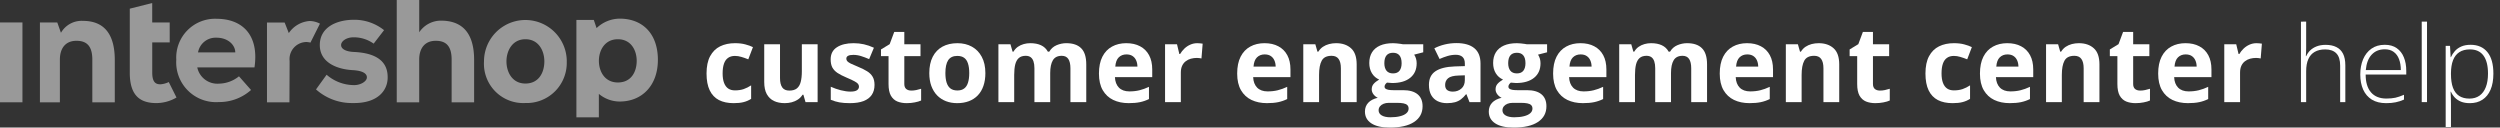
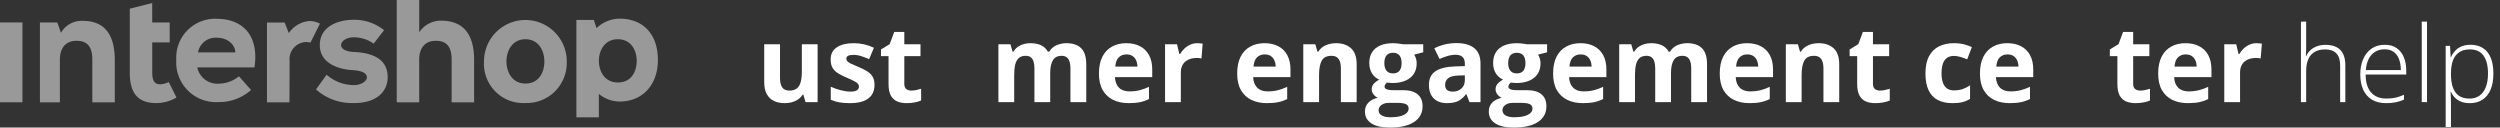
<svg xmlns="http://www.w3.org/2000/svg" xmlns:ns1="http://sodipodi.sourceforge.net/DTD/sodipodi-0.dtd" xmlns:ns2="http://www.inkscape.org/namespaces/inkscape" viewBox="0 0 377.544 19.264" version="1.1" id="svg68" ns1:docname="cec.svg" width="377.544" height="19.264" ns2:version="1.2.1 (9c6d41e410, 2022-07-14)">
  <rect x="0" y="0" width="377.544" height="19.264" fill="#333333" stroke="none" />
  <ns1:namedview id="namedview70" pagecolor="#ffffff" bordercolor="#000000" borderopacity="0.25" ns2:showpageshadow="2" ns2:pageopacity="0.0" ns2:pagecheckerboard="0" ns2:deskcolor="#d1d1d1" showgrid="false" ns2:zoom="4.0603461" ns2:cx="182.00419" ns2:cy="-32.755828" ns2:window-width="2560" ns2:window-height="1369" ns2:window-x="-8" ns2:window-y="-8" ns2:window-maximized="1" ns2:current-layer="svg68" />
  <defs id="defs4">
    <rect x="61.817" y="-33.495" width="359.822" height="33.248" id="rect971" />
    <style id="style2">.a,.c,.d{fill:#fff;}.a{opacity:0.5;}.b{isolation:isolate;}.d{stroke:#fff;stroke-miterlimit:10;stroke-width:0.25px;}</style>
  </defs>
  <title id="title6">Element 44</title>
  <path class="a" d="M 58,4.554 A 7.2,7.2 0 0 0 53.469,2.986 c -2.565,0 -5.125,1.072 -5.172,3.744 -0.048,2.769 2.692,3.723 4.9,3.857 1.6,0.076 2.218,0.54 2.209,1.089 0.013,0.621 -1,1.217 -2.009,1.176 a 6.323,6.323 0 0 1 -4.074,-1.566 l -1.6,2.217 a 8.107,8.107 0 0 0 5.577,2.058 c 3.762,0.066 5.236,-1.921 5.244,-3.83 C 58.599,8.638 55.782,7.959 53.457,7.847 52.308,7.803 51.501,7.432 51.512,6.787 51.522,6.214 52.322,5.614 53.448,5.634 A 5.159,5.159 0 0 1 56.43,6.59 Z" id="path8" />
  <path class="a" d="m 35.422,7.913 h -5.515 a 2.694,2.694 0 0 1 2.776,-2.221 c 1.84,0 2.854,1.178 2.847,2.221 M 32.7,2.836 a 5.868,5.868 0 0 0 -6.078,6.194 6.013,6.013 0 0 0 6.427,6.382 7.21,7.21 0 0 0 4.863,-1.822 l -1.823,-2.066 a 4.916,4.916 0 0 1 -3.008,1.108 3.1,3.1 0 0 1 -3.291,-2.458 h 8.642 C 39.152,5.286 36.6,2.838 32.701,2.838" id="path10" />
  <path class="a" d="m 82.207,9.271 c 0,1.678 -0.838,3.345 -2.861,3.345 -2,0 -2.862,-1.744 -2.862,-3.345 0,-1.601 0.885,-3.346 2.862,-3.346 2,0 2.861,1.743 2.861,3.346 m 3.386,0 a 6.25,6.25 0 1 0 -12.5,0 5.938,5.938 0 0 0 6.246,6.287 6.052,6.052 0 0 0 6.247,-6.287" id="path12" />
  <path class="a" d="m 48.317,3.574 a 3.417,3.417 0 0 0 -1.558,-0.4 4.143,4.143 0 0 0 -3.144,1.824 l -0.63,-1.6 H 40.32 V 15.45 h 3.392 L 43.737,9.2 a 2.579,2.579 0 0 1 2.571,-2.856 3.174,3.174 0 0 1 0.574,0.089 z" id="path14" />
  <path class="a" d="M 25.627,3.391 H 22.986 V 0.456 L 19.6,1.31 V 11 c 0,3.6 1.719,4.568 4.043,4.568 a 6.086,6.086 0 0 0 3.011,-0.842 l -1.167,-2.334 a 3.588,3.588 0 0 1 -1.247,0.34 c -0.63,0 -1.249,-0.2 -1.249,-1.758 V 6.406 h 2.638 z" id="path16" />
  <rect class="a" y="3.391" width="3.391" height="12.058" id="rect18" x="0" />
  <path class="a" d="M 17.334,15.45 V 9.068 c 0,-4.678 -2.28,-5.917 -4.829,-5.917 a 3.6,3.6 0 0 0 -3.3,1.8 L 8.649,3.391 H 6.029 V 15.45 H 9.044 V 9 c 0,-1.774 0.91,-2.861 2.534,-2.837 1.672,0 2.365,0.98 2.365,2.837 v 6.45 z" id="path20" />
  <path class="a" d="M 71.6,15.45 V 9.05 C 71.6,4.36 69.228,3.117 66.578,3.117 A 3.947,3.947 0 0 0 63.31,4.877 V 0 h -3.395 v 15.45 h 3.392 V 9 c 0,-1.774 0.91,-2.861 2.534,-2.837 1.672,0 2.364,0.98 2.364,2.837 v 6.45 z" id="path22" />
  <path class="a" d="m 96.153,9.185 c 0,1.656 -0.823,3.27 -2.846,3.27 -2,0 -2.864,-1.691 -2.864,-3.27 0,-1.579 0.885,-3.26 2.864,-3.26 2,0 2.846,1.68 2.846,3.26 m 3.2,-0.132 c 0,-4.026 -2.365,-6.239 -5.774,-6.239 A 5.113,5.113 0 0 0 90.094,4.243 L 89.677,3.015 h -2.63 v 14.7 h 3.391 v -3.539 a 4.909,4.909 0 0 0 3.139,1.156 c 3.409,0 5.774,-2.455 5.774,-6.279" id="path24" />
  <g class="b" id="g66" />
  <g aria-label="customer engagement center help" transform="translate(44.164,34.357)" id="text969" style="font-weight:300;font-size:16px;font-family:'Open Sans';-inkscape-font-specification:'Open Sans Light';white-space:pre;shape-inside:url(#rect971);display:inline;fill:#ffffff;stroke-width:3.232">
-     <path d="m 66.615,-18.78 q -1.297,0 -2.211,-0.469 -0.914,-0.477 -1.391,-1.469 -0.477,-0.992 -0.477,-2.539 0,-1.602 0.539,-2.609 0.547,-1.016 1.508,-1.492 0.969,-0.477 2.242,-0.477 0.906,0 1.562,0.18 0.664,0.172 1.156,0.414 l -0.703,1.844 q -0.562,-0.227 -1.047,-0.367 -0.484,-0.148 -0.969,-0.148 -0.625,0 -1.039,0.297 -0.414,0.289 -0.617,0.875 -0.203,0.586 -0.203,1.469 0,0.867 0.219,1.438 0.219,0.57 0.633,0.852 0.414,0.273 1.008,0.273 0.742,0 1.32,-0.195 0.578,-0.203 1.125,-0.562 v 2.039 q -0.547,0.344 -1.148,0.492 -0.594,0.156 -1.508,0.156 z" style="font-weight:bold;-inkscape-font-specification:'Open Sans Bold'" id="path405" />
    <path d="m 79.311,-27.671 v 8.734 h -1.828 l -0.32,-1.117 h -0.125 q -0.281,0.445 -0.703,0.727 -0.422,0.281 -0.93,0.414 -0.508,0.133 -1.055,0.133 -0.938,0 -1.633,-0.328 -0.695,-0.336 -1.086,-1.039 -0.383,-0.703 -0.383,-1.828 v -5.695 h 2.383 v 5.102 q 0,0.938 0.336,1.414 0.336,0.477 1.07,0.477 0.727,0 1.141,-0.328 0.414,-0.336 0.578,-0.977 0.172,-0.648 0.172,-1.578 v -4.109 z" style="font-weight:bold;-inkscape-font-specification:'Open Sans Bold'" id="path407" />
    <path d="m 87.904,-21.53 q 0,0.891 -0.422,1.508 -0.414,0.609 -1.242,0.93 -0.828,0.312 -2.062,0.312 -0.914,0 -1.57,-0.117 -0.648,-0.117 -1.312,-0.391 v -1.969 q 0.711,0.32 1.523,0.531 0.82,0.203 1.438,0.203 0.695,0 0.992,-0.203 0.305,-0.211 0.305,-0.547 0,-0.219 -0.125,-0.391 -0.117,-0.18 -0.516,-0.398 -0.398,-0.227 -1.25,-0.586 -0.82,-0.344 -1.352,-0.695 -0.523,-0.352 -0.781,-0.828 -0.25,-0.484 -0.25,-1.227 0,-1.211 0.938,-1.82 0.945,-0.617 2.523,-0.617 0.812,0 1.547,0.164 0.742,0.164 1.523,0.523 l -0.719,1.719 q -0.648,-0.281 -1.227,-0.461 -0.57,-0.18 -1.164,-0.18 -0.523,0 -0.789,0.141 -0.266,0.141 -0.266,0.43 0,0.211 0.133,0.375 0.141,0.164 0.531,0.367 0.398,0.195 1.164,0.508 0.742,0.305 1.289,0.641 0.547,0.328 0.844,0.82 0.297,0.484 0.297,1.258 z" style="font-weight:bold;-inkscape-font-specification:'Open Sans Bold'" id="path409" />
    <path d="m 93.443,-20.678 q 0.391,0 0.758,-0.078 0.375,-0.078 0.742,-0.195 v 1.773 q -0.383,0.172 -0.953,0.281 -0.562,0.117 -1.234,0.117 -0.781,0 -1.406,-0.25 -0.617,-0.258 -0.977,-0.883 -0.352,-0.633 -0.352,-1.758 v -4.211 h -1.141 v -1.008 l 1.312,-0.797 0.688,-1.844 h 1.523 v 1.859 h 2.445 v 1.789 h -2.445 v 4.211 q 0,0.5 0.281,0.75 0.289,0.242 0.758,0.242 z" style="font-weight:bold;-inkscape-font-specification:'Open Sans Bold'" id="path411" />
-     <path d="m 104.646,-23.319 q 0,1.094 -0.297,1.938 -0.289,0.844 -0.852,1.43 -0.555,0.578 -1.344,0.875 -0.781,0.297 -1.766,0.297 -0.922,0 -1.695,-0.297 -0.766,-0.297 -1.336,-0.875 -0.562,-0.586 -0.875,-1.43 -0.305,-0.844 -0.305,-1.938 0,-1.453 0.516,-2.461 0.516,-1.008 1.469,-1.531 0.953,-0.523 2.273,-0.523 1.227,0 2.172,0.523 0.953,0.523 1.492,1.531 0.547,1.008 0.547,2.461 z m -6.039,0 q 0,0.859 0.188,1.445 0.188,0.586 0.586,0.883 0.398,0.297 1.039,0.297 0.633,0 1.023,-0.297 0.398,-0.297 0.578,-0.883 0.188,-0.586 0.188,-1.445 0,-0.867 -0.188,-1.438 -0.18,-0.578 -0.578,-0.867 -0.398,-0.289 -1.039,-0.289 -0.945,0 -1.375,0.648 -0.422,0.648 -0.422,1.945 z" style="font-weight:bold;-inkscape-font-specification:'Open Sans Bold'" id="path413" />
    <path d="m 116.873,-27.835 q 1.484,0 2.242,0.766 0.766,0.758 0.766,2.438 v 5.695 h -2.391 v -5.102 q 0,-0.938 -0.32,-1.414 -0.32,-0.477 -0.992,-0.477 -0.945,0 -1.344,0.68 -0.398,0.672 -0.398,1.93 v 4.383 h -2.383 v -5.102 q 0,-0.625 -0.141,-1.047 -0.141,-0.422 -0.43,-0.633 -0.289,-0.211 -0.742,-0.211 -0.664,0 -1.047,0.336 -0.375,0.328 -0.539,0.977 -0.156,0.641 -0.156,1.57 v 4.109 h -2.383 v -8.734 h 1.82 l 0.32,1.117 h 0.133 q 0.266,-0.453 0.664,-0.734 0.406,-0.281 0.891,-0.414 0.484,-0.133 0.984,-0.133 0.961,0 1.625,0.312 0.672,0.312 1.031,0.969 h 0.211 q 0.391,-0.672 1.102,-0.977 0.719,-0.305 1.477,-0.305 z" style="font-weight:bold;-inkscape-font-specification:'Open Sans Bold'" id="path415" />
    <path d="m 125.928,-27.835 q 1.211,0 2.086,0.469 0.875,0.461 1.352,1.344 0.477,0.883 0.477,2.156 v 1.156 h -5.633 q 0.039,1.008 0.602,1.586 0.57,0.57 1.578,0.57 0.836,0 1.531,-0.172 0.695,-0.172 1.43,-0.516 v 1.844 q -0.648,0.32 -1.359,0.469 -0.703,0.148 -1.711,0.148 -1.312,0 -2.328,-0.484 -1.008,-0.484 -1.586,-1.477 -0.57,-0.992 -0.57,-2.5 0,-1.531 0.516,-2.547 0.523,-1.023 1.453,-1.531 0.93,-0.516 2.164,-0.516 z m 0.016,1.695 q -0.695,0 -1.156,0.445 -0.453,0.445 -0.523,1.398 h 3.344 q -0.008,-0.531 -0.195,-0.945 -0.18,-0.414 -0.547,-0.656 -0.359,-0.242 -0.922,-0.242 z" style="font-weight:bold;-inkscape-font-specification:'Open Sans Bold'" id="path417" />
    <path d="m 136.654,-27.835 q 0.18,0 0.414,0.023 0.242,0.016 0.391,0.047 l -0.18,2.234 q -0.117,-0.039 -0.336,-0.055 -0.211,-0.023 -0.367,-0.023 -0.461,0 -0.898,0.117 -0.43,0.117 -0.773,0.383 -0.344,0.258 -0.547,0.688 -0.195,0.422 -0.195,1.039 v 4.445 h -2.383 v -8.734 h 1.805 l 0.352,1.469 h 0.117 q 0.258,-0.445 0.641,-0.812 0.391,-0.375 0.883,-0.594 0.5,-0.227 1.078,-0.227 z" style="font-weight:bold;-inkscape-font-specification:'Open Sans Bold'" id="path419" />
    <path d="m 146.803,-27.835 q 1.211,0 2.086,0.469 0.875,0.461 1.352,1.344 0.477,0.883 0.477,2.156 v 1.156 h -5.633 q 0.039,1.008 0.602,1.586 0.57,0.57 1.578,0.57 0.836,0 1.531,-0.172 0.695,-0.172 1.43,-0.516 v 1.844 q -0.648,0.32 -1.359,0.469 -0.703,0.148 -1.711,0.148 -1.312,0 -2.328,-0.484 -1.008,-0.484 -1.586,-1.477 -0.57,-0.992 -0.57,-2.5 0,-1.531 0.516,-2.547 0.523,-1.023 1.453,-1.531 0.93,-0.516 2.164,-0.516 z m 0.016,1.695 q -0.695,0 -1.156,0.445 -0.453,0.445 -0.523,1.398 h 3.344 q -0.008,-0.531 -0.195,-0.945 -0.18,-0.414 -0.547,-0.656 -0.359,-0.242 -0.922,-0.242 z" style="font-weight:bold;-inkscape-font-specification:'Open Sans Bold'" id="path421" />
    <path d="m 157.615,-27.835 q 1.398,0 2.25,0.766 0.852,0.758 0.852,2.438 v 5.695 h -2.383 v -5.102 q 0,-0.938 -0.344,-1.414 -0.336,-0.477 -1.062,-0.477 -1.094,0 -1.492,0.742 -0.398,0.742 -0.398,2.141 v 4.109 h -2.383 v -8.734 h 1.82 l 0.32,1.117 h 0.133 q 0.281,-0.453 0.695,-0.734 0.422,-0.281 0.93,-0.414 0.516,-0.133 1.062,-0.133 z" style="font-weight:bold;-inkscape-font-specification:'Open Sans Bold'" id="path423" />
    <path d="m 165.725,-15.092 q -1.828,0 -2.797,-0.641 -0.961,-0.633 -0.961,-1.781 0,-0.789 0.492,-1.32 0.492,-0.531 1.445,-0.758 -0.367,-0.156 -0.641,-0.508 -0.273,-0.359 -0.273,-0.758 0,-0.5 0.289,-0.828 0.289,-0.336 0.836,-0.656 -0.688,-0.297 -1.094,-0.953 -0.398,-0.656 -0.398,-1.547 0,-0.953 0.414,-1.617 0.422,-0.672 1.219,-1.023 0.805,-0.352 1.953,-0.352 0.242,0 0.562,0.031 0.32,0.031 0.586,0.07 0.273,0.039 0.367,0.062 h 3.047 v 1.211 l -1.367,0.352 q 0.188,0.289 0.281,0.617 0.094,0.328 0.094,0.695 0,1.406 -0.984,2.195 -0.977,0.781 -2.719,0.781 -0.414,-0.023 -0.781,-0.062 -0.18,0.141 -0.273,0.297 -0.094,0.156 -0.094,0.328 0,0.172 0.141,0.289 0.148,0.109 0.438,0.172 0.297,0.055 0.734,0.055 h 1.484 q 1.438,0 2.188,0.617 0.758,0.617 0.758,1.812 0,1.531 -1.281,2.375 -1.273,0.844 -3.664,0.844 z m 0.102,-1.555 q 0.852,0 1.461,-0.164 0.617,-0.156 0.945,-0.453 0.328,-0.289 0.328,-0.695 0,-0.328 -0.195,-0.523 -0.188,-0.188 -0.578,-0.266 -0.383,-0.078 -0.984,-0.078 h -1.234 q -0.438,0 -0.789,0.141 -0.344,0.141 -0.547,0.391 -0.203,0.258 -0.203,0.594 0,0.492 0.469,0.773 0.477,0.281 1.328,0.281 z m 0.383,-6.625 q 0.672,0 0.984,-0.414 0.312,-0.414 0.312,-1.125 0,-0.789 -0.328,-1.18 -0.32,-0.398 -0.969,-0.398 -0.656,0 -0.984,0.398 -0.328,0.391 -0.328,1.18 0,0.711 0.32,1.125 0.328,0.414 0.992,0.414 z" style="font-weight:bold;-inkscape-font-specification:'Open Sans Bold'" id="path425" />
    <path d="m 175.787,-27.85 q 1.758,0 2.695,0.766 0.938,0.766 0.938,2.328 v 5.82 h -1.664 l -0.461,-1.188 h -0.062 q -0.375,0.469 -0.766,0.766 -0.391,0.297 -0.898,0.438 -0.508,0.141 -1.234,0.141 -0.773,0 -1.391,-0.297 -0.609,-0.297 -0.961,-0.906 -0.352,-0.617 -0.352,-1.562 0,-1.391 0.977,-2.047 0.977,-0.664 2.93,-0.734 l 1.516,-0.047 v -0.383 q 0,-0.688 -0.359,-1.008 -0.359,-0.32 -1,-0.32 -0.633,0 -1.242,0.18 -0.609,0.18 -1.219,0.453 l -0.789,-1.609 q 0.695,-0.367 1.555,-0.578 0.867,-0.211 1.789,-0.211 z m 1.266,4.867 -0.922,0.031 q -1.156,0.031 -1.609,0.414 -0.445,0.383 -0.445,1.008 0,0.547 0.32,0.781 0.32,0.227 0.836,0.227 0.766,0 1.289,-0.453 0.531,-0.453 0.531,-1.289 z" style="font-weight:bold;-inkscape-font-specification:'Open Sans Bold'" id="path427" />
    <path d="m 184.428,-15.092 q -1.828,0 -2.797,-0.641 -0.961,-0.633 -0.961,-1.781 0,-0.789 0.492,-1.32 0.492,-0.531 1.445,-0.758 -0.367,-0.156 -0.641,-0.508 -0.273,-0.359 -0.273,-0.758 0,-0.5 0.289,-0.828 0.289,-0.336 0.836,-0.656 -0.688,-0.297 -1.094,-0.953 -0.398,-0.656 -0.398,-1.547 0,-0.953 0.414,-1.617 0.422,-0.672 1.219,-1.023 0.805,-0.352 1.953,-0.352 0.242,0 0.562,0.031 0.32,0.031 0.586,0.07 0.273,0.039 0.367,0.062 h 3.047 v 1.211 l -1.367,0.352 q 0.188,0.289 0.281,0.617 0.094,0.328 0.094,0.695 0,1.406 -0.984,2.195 -0.977,0.781 -2.719,0.781 -0.414,-0.023 -0.781,-0.062 -0.18,0.141 -0.273,0.297 -0.094,0.156 -0.094,0.328 0,0.172 0.141,0.289 0.148,0.109 0.438,0.172 0.297,0.055 0.734,0.055 h 1.484 q 1.438,0 2.188,0.617 0.758,0.617 0.758,1.812 0,1.531 -1.281,2.375 -1.273,0.844 -3.664,0.844 z m 0.102,-1.555 q 0.852,0 1.461,-0.164 0.617,-0.156 0.945,-0.453 0.328,-0.289 0.328,-0.695 0,-0.328 -0.195,-0.523 -0.188,-0.188 -0.578,-0.266 -0.383,-0.078 -0.984,-0.078 h -1.234 q -0.438,0 -0.789,0.141 -0.344,0.141 -0.547,0.391 -0.203,0.258 -0.203,0.594 0,0.492 0.469,0.773 0.477,0.281 1.328,0.281 z m 0.383,-6.625 q 0.672,0 0.984,-0.414 0.312,-0.414 0.312,-1.125 0,-0.789 -0.328,-1.18 -0.32,-0.398 -0.969,-0.398 -0.656,0 -0.984,0.398 -0.328,0.391 -0.328,1.18 0,0.711 0.32,1.125 0.328,0.414 0.992,0.414 z" style="font-weight:bold;-inkscape-font-specification:'Open Sans Bold'" id="path429" />
    <path d="m 194.514,-27.835 q 1.211,0 2.086,0.469 0.875,0.461 1.352,1.344 0.477,0.883 0.477,2.156 v 1.156 h -5.633 q 0.039,1.008 0.602,1.586 0.57,0.57 1.578,0.57 0.836,0 1.531,-0.172 0.695,-0.172 1.43,-0.516 v 1.844 q -0.648,0.32 -1.359,0.469 -0.703,0.148 -1.711,0.148 -1.312,0 -2.328,-0.484 -1.008,-0.484 -1.586,-1.477 -0.57,-0.992 -0.57,-2.5 0,-1.531 0.516,-2.547 0.523,-1.023 1.453,-1.531 0.93,-0.516 2.164,-0.516 z m 0.016,1.695 q -0.695,0 -1.156,0.445 -0.453,0.445 -0.523,1.398 h 3.344 q -0.008,-0.531 -0.195,-0.945 -0.18,-0.414 -0.547,-0.656 -0.359,-0.242 -0.922,-0.242 z" style="font-weight:bold;-inkscape-font-specification:'Open Sans Bold'" id="path431" />
    <path d="m 210.623,-27.835 q 1.484,0 2.242,0.766 0.766,0.758 0.766,2.438 v 5.695 h -2.391 v -5.102 q 0,-0.938 -0.32,-1.414 -0.32,-0.477 -0.992,-0.477 -0.945,0 -1.344,0.68 -0.398,0.672 -0.398,1.93 v 4.383 h -2.383 v -5.102 q 0,-0.625 -0.141,-1.047 -0.141,-0.422 -0.43,-0.633 -0.289,-0.211 -0.742,-0.211 -0.664,0 -1.047,0.336 -0.375,0.328 -0.539,0.977 -0.156,0.641 -0.156,1.57 v 4.109 h -2.383 v -8.734 h 1.82 l 0.32,1.117 h 0.133 q 0.266,-0.453 0.664,-0.734 0.406,-0.281 0.891,-0.414 0.484,-0.133 0.984,-0.133 0.961,0 1.625,0.312 0.672,0.312 1.031,0.969 h 0.211 q 0.391,-0.672 1.102,-0.977 0.719,-0.305 1.477,-0.305 z" style="font-weight:bold;-inkscape-font-specification:'Open Sans Bold'" id="path433" />
    <path d="m 219.678,-27.835 q 1.211,0 2.086,0.469 0.875,0.461 1.352,1.344 0.477,0.883 0.477,2.156 v 1.156 h -5.633 q 0.039,1.008 0.602,1.586 0.57,0.57 1.578,0.57 0.836,0 1.531,-0.172 0.695,-0.172 1.43,-0.516 v 1.844 q -0.648,0.32 -1.359,0.469 -0.703,0.148 -1.711,0.148 -1.312,0 -2.328,-0.484 -1.008,-0.484 -1.586,-1.477 -0.57,-0.992 -0.57,-2.5 0,-1.531 0.516,-2.547 0.523,-1.023 1.453,-1.531 0.93,-0.516 2.164,-0.516 z m 0.016,1.695 q -0.695,0 -1.156,0.445 -0.453,0.445 -0.523,1.398 h 3.344 q -0.008,-0.531 -0.195,-0.945 -0.18,-0.414 -0.547,-0.656 -0.359,-0.242 -0.922,-0.242 z" style="font-weight:bold;-inkscape-font-specification:'Open Sans Bold'" id="path435" />
    <path d="m 230.49,-27.835 q 1.398,0 2.25,0.766 0.852,0.758 0.852,2.438 v 5.695 h -2.383 v -5.102 q 0,-0.938 -0.344,-1.414 -0.336,-0.477 -1.062,-0.477 -1.094,0 -1.492,0.742 -0.398,0.742 -0.398,2.141 v 4.109 h -2.383 v -8.734 h 1.82 l 0.32,1.117 h 0.133 q 0.281,-0.453 0.695,-0.734 0.422,-0.281 0.93,-0.414 0.516,-0.133 1.062,-0.133 z" style="font-weight:bold;-inkscape-font-specification:'Open Sans Bold'" id="path437" />
    <path d="m 239.725,-20.678 q 0.391,0 0.758,-0.078 0.375,-0.078 0.742,-0.195 v 1.773 q -0.383,0.172 -0.953,0.281 -0.562,0.117 -1.234,0.117 -0.781,0 -1.406,-0.25 -0.617,-0.258 -0.977,-0.883 -0.352,-0.633 -0.352,-1.758 v -4.211 h -1.141 v -1.008 l 1.312,-0.797 0.688,-1.844 h 1.523 v 1.859 h 2.445 v 1.789 h -2.445 v 4.211 q 0,0.5 0.281,0.75 0.289,0.242 0.758,0.242 z" style="font-weight:bold;-inkscape-font-specification:'Open Sans Bold'" id="path439" />
    <path d="m 250.693,-18.78 q -1.297,0 -2.211,-0.469 -0.914,-0.477 -1.391,-1.469 -0.477,-0.992 -0.477,-2.539 0,-1.602 0.539,-2.609 0.547,-1.016 1.508,-1.492 0.969,-0.477 2.242,-0.477 0.906,0 1.562,0.18 0.664,0.172 1.156,0.414 l -0.703,1.844 q -0.562,-0.227 -1.047,-0.367 -0.484,-0.148 -0.969,-0.148 -0.625,0 -1.039,0.297 -0.414,0.289 -0.617,0.875 -0.203,0.586 -0.203,1.469 0,0.867 0.219,1.438 0.219,0.57 0.633,0.852 0.414,0.273 1.008,0.273 0.742,0 1.32,-0.195 0.578,-0.203 1.125,-0.562 v 2.039 q -0.547,0.344 -1.148,0.492 -0.594,0.156 -1.508,0.156 z" style="font-weight:bold;-inkscape-font-specification:'Open Sans Bold'" id="path441" />
    <path d="m 258.975,-27.835 q 1.211,0 2.086,0.469 0.875,0.461 1.352,1.344 0.477,0.883 0.477,2.156 v 1.156 h -5.633 q 0.039,1.008 0.602,1.586 0.57,0.57 1.578,0.57 0.836,0 1.531,-0.172 0.695,-0.172 1.43,-0.516 v 1.844 q -0.648,0.32 -1.359,0.469 -0.703,0.148 -1.711,0.148 -1.312,0 -2.328,-0.484 -1.008,-0.484 -1.586,-1.477 -0.57,-0.992 -0.57,-2.5 0,-1.531 0.516,-2.547 0.523,-1.023 1.453,-1.531 0.93,-0.516 2.164,-0.516 z m 0.016,1.695 q -0.695,0 -1.156,0.445 -0.453,0.445 -0.523,1.398 h 3.344 q -0.008,-0.531 -0.195,-0.945 -0.18,-0.414 -0.547,-0.656 -0.359,-0.242 -0.922,-0.242 z" style="font-weight:bold;-inkscape-font-specification:'Open Sans Bold'" id="path443" />
-     <path d="m 269.787,-27.835 q 1.398,0 2.25,0.766 0.852,0.758 0.852,2.438 v 5.695 h -2.383 v -5.102 q 0,-0.938 -0.344,-1.414 -0.336,-0.477 -1.062,-0.477 -1.094,0 -1.492,0.742 -0.398,0.742 -0.398,2.141 v 4.109 h -2.383 v -8.734 h 1.82 l 0.32,1.117 h 0.133 q 0.281,-0.453 0.695,-0.734 0.422,-0.281 0.93,-0.414 0.516,-0.133 1.062,-0.133 z" style="font-weight:bold;-inkscape-font-specification:'Open Sans Bold'" id="path445" />
    <path d="m 279.021,-20.678 q 0.391,0 0.758,-0.078 0.375,-0.078 0.742,-0.195 v 1.773 q -0.383,0.172 -0.953,0.281 -0.562,0.117 -1.234,0.117 -0.781,0 -1.406,-0.25 -0.617,-0.258 -0.977,-0.883 -0.352,-0.633 -0.352,-1.758 v -4.211 h -1.141 v -1.008 l 1.312,-0.797 0.688,-1.844 h 1.523 v 1.859 h 2.445 v 1.789 h -2.445 v 4.211 q 0,0.5 0.281,0.75 0.289,0.242 0.758,0.242 z" style="font-weight:bold;-inkscape-font-specification:'Open Sans Bold'" id="path447" />
    <path d="m 285.889,-27.835 q 1.211,0 2.086,0.469 0.875,0.461 1.352,1.344 0.477,0.883 0.477,2.156 v 1.156 h -5.633 q 0.039,1.008 0.602,1.586 0.57,0.57 1.578,0.57 0.836,0 1.531,-0.172 0.695,-0.172 1.43,-0.516 v 1.844 q -0.648,0.32 -1.359,0.469 -0.703,0.148 -1.711,0.148 -1.312,0 -2.328,-0.484 -1.008,-0.484 -1.586,-1.477 -0.57,-0.992 -0.57,-2.5 0,-1.531 0.516,-2.547 0.523,-1.023 1.453,-1.531 0.93,-0.516 2.164,-0.516 z m 0.016,1.695 q -0.695,0 -1.156,0.445 -0.453,0.445 -0.523,1.398 h 3.344 q -0.008,-0.531 -0.195,-0.945 -0.18,-0.414 -0.547,-0.656 -0.359,-0.242 -0.922,-0.242 z" style="font-weight:bold;-inkscape-font-specification:'Open Sans Bold'" id="path449" />
    <path d="m 296.615,-27.835 q 0.18,0 0.414,0.023 0.242,0.016 0.391,0.047 l -0.18,2.234 q -0.117,-0.039 -0.336,-0.055 -0.211,-0.023 -0.367,-0.023 -0.461,0 -0.898,0.117 -0.43,0.117 -0.773,0.383 -0.344,0.258 -0.547,0.688 -0.195,0.422 -0.195,1.039 v 4.445 h -2.383 v -8.734 h 1.805 l 0.352,1.469 h 0.117 q 0.258,-0.445 0.641,-0.812 0.391,-0.375 0.883,-0.594 0.5,-0.227 1.078,-0.227 z" style="font-weight:bold;-inkscape-font-specification:'Open Sans Bold'" id="path451" />
    <path d="m 304.107,-31.092 v 3.969 q 0,0.344 -0.016,0.641 -0.008,0.297 -0.031,0.602 h 0.055 q 0.211,-0.484 0.602,-0.867 0.398,-0.383 0.977,-0.609 0.586,-0.227 1.352,-0.227 0.969,0 1.625,0.336 0.664,0.328 1.008,1.008 0.344,0.68 0.344,1.75 v 5.555 h -0.781 v -5.508 q 0,-1.266 -0.578,-1.859 -0.578,-0.594 -1.68,-0.594 -0.938,0 -1.578,0.367 -0.641,0.359 -0.969,1.094 -0.328,0.727 -0.328,1.82 v 4.68 h -0.789 v -12.156 z" id="path453" />
    <path d="m 315.982,-27.592 q 1.086,0 1.805,0.508 0.727,0.508 1.078,1.391 0.359,0.883 0.359,2.023 v 0.57 h -6.133 q 0,1.75 0.805,2.688 0.812,0.938 2.32,0.938 0.789,0 1.367,-0.125 0.586,-0.133 1.297,-0.445 v 0.727 q -0.625,0.281 -1.25,0.406 -0.625,0.133 -1.438,0.133 -1.289,0 -2.164,-0.531 -0.867,-0.539 -1.312,-1.516 -0.438,-0.977 -0.438,-2.281 0,-1.273 0.422,-2.289 0.43,-1.016 1.25,-1.602 0.828,-0.594 2.031,-0.594 z m -0.008,0.68 q -1.219,0 -1.977,0.812 -0.75,0.805 -0.883,2.328 h 5.289 q 0,-0.93 -0.266,-1.641 -0.266,-0.711 -0.805,-1.102 -0.531,-0.398 -1.359,-0.398 z" id="path455" />
    <path d="m 322.357,-18.936 h -0.797 v -12.156 h 0.797 z" id="path457" />
    <path d="m 328.936,-27.592 q 1.641,0 2.539,1.102 0.906,1.102 0.906,3.25 0,1.438 -0.43,2.438 -0.43,0.992 -1.227,1.508 -0.789,0.516 -1.898,0.516 -0.766,0 -1.336,-0.227 -0.562,-0.234 -0.938,-0.625 -0.375,-0.398 -0.578,-0.875 h -0.055 q 0.023,0.445 0.039,0.93 0.016,0.484 0.016,0.914 v 3.484 h -0.797 v -12.25 h 0.656 l 0.094,1.695 h 0.047 q 0.211,-0.484 0.594,-0.914 0.383,-0.43 0.969,-0.688 0.586,-0.258 1.398,-0.258 z m -0.102,0.695 q -0.961,0 -1.602,0.422 -0.633,0.414 -0.945,1.219 -0.305,0.797 -0.312,1.953 v 0.133 q 0,1.242 0.305,2.07 0.312,0.82 0.93,1.227 0.625,0.406 1.547,0.406 0.906,0 1.531,-0.445 0.625,-0.445 0.953,-1.289 0.328,-0.844 0.328,-2.047 0,-1.789 -0.688,-2.719 -0.68,-0.93 -2.047,-0.93 z" id="path459" />
  </g>
</svg>